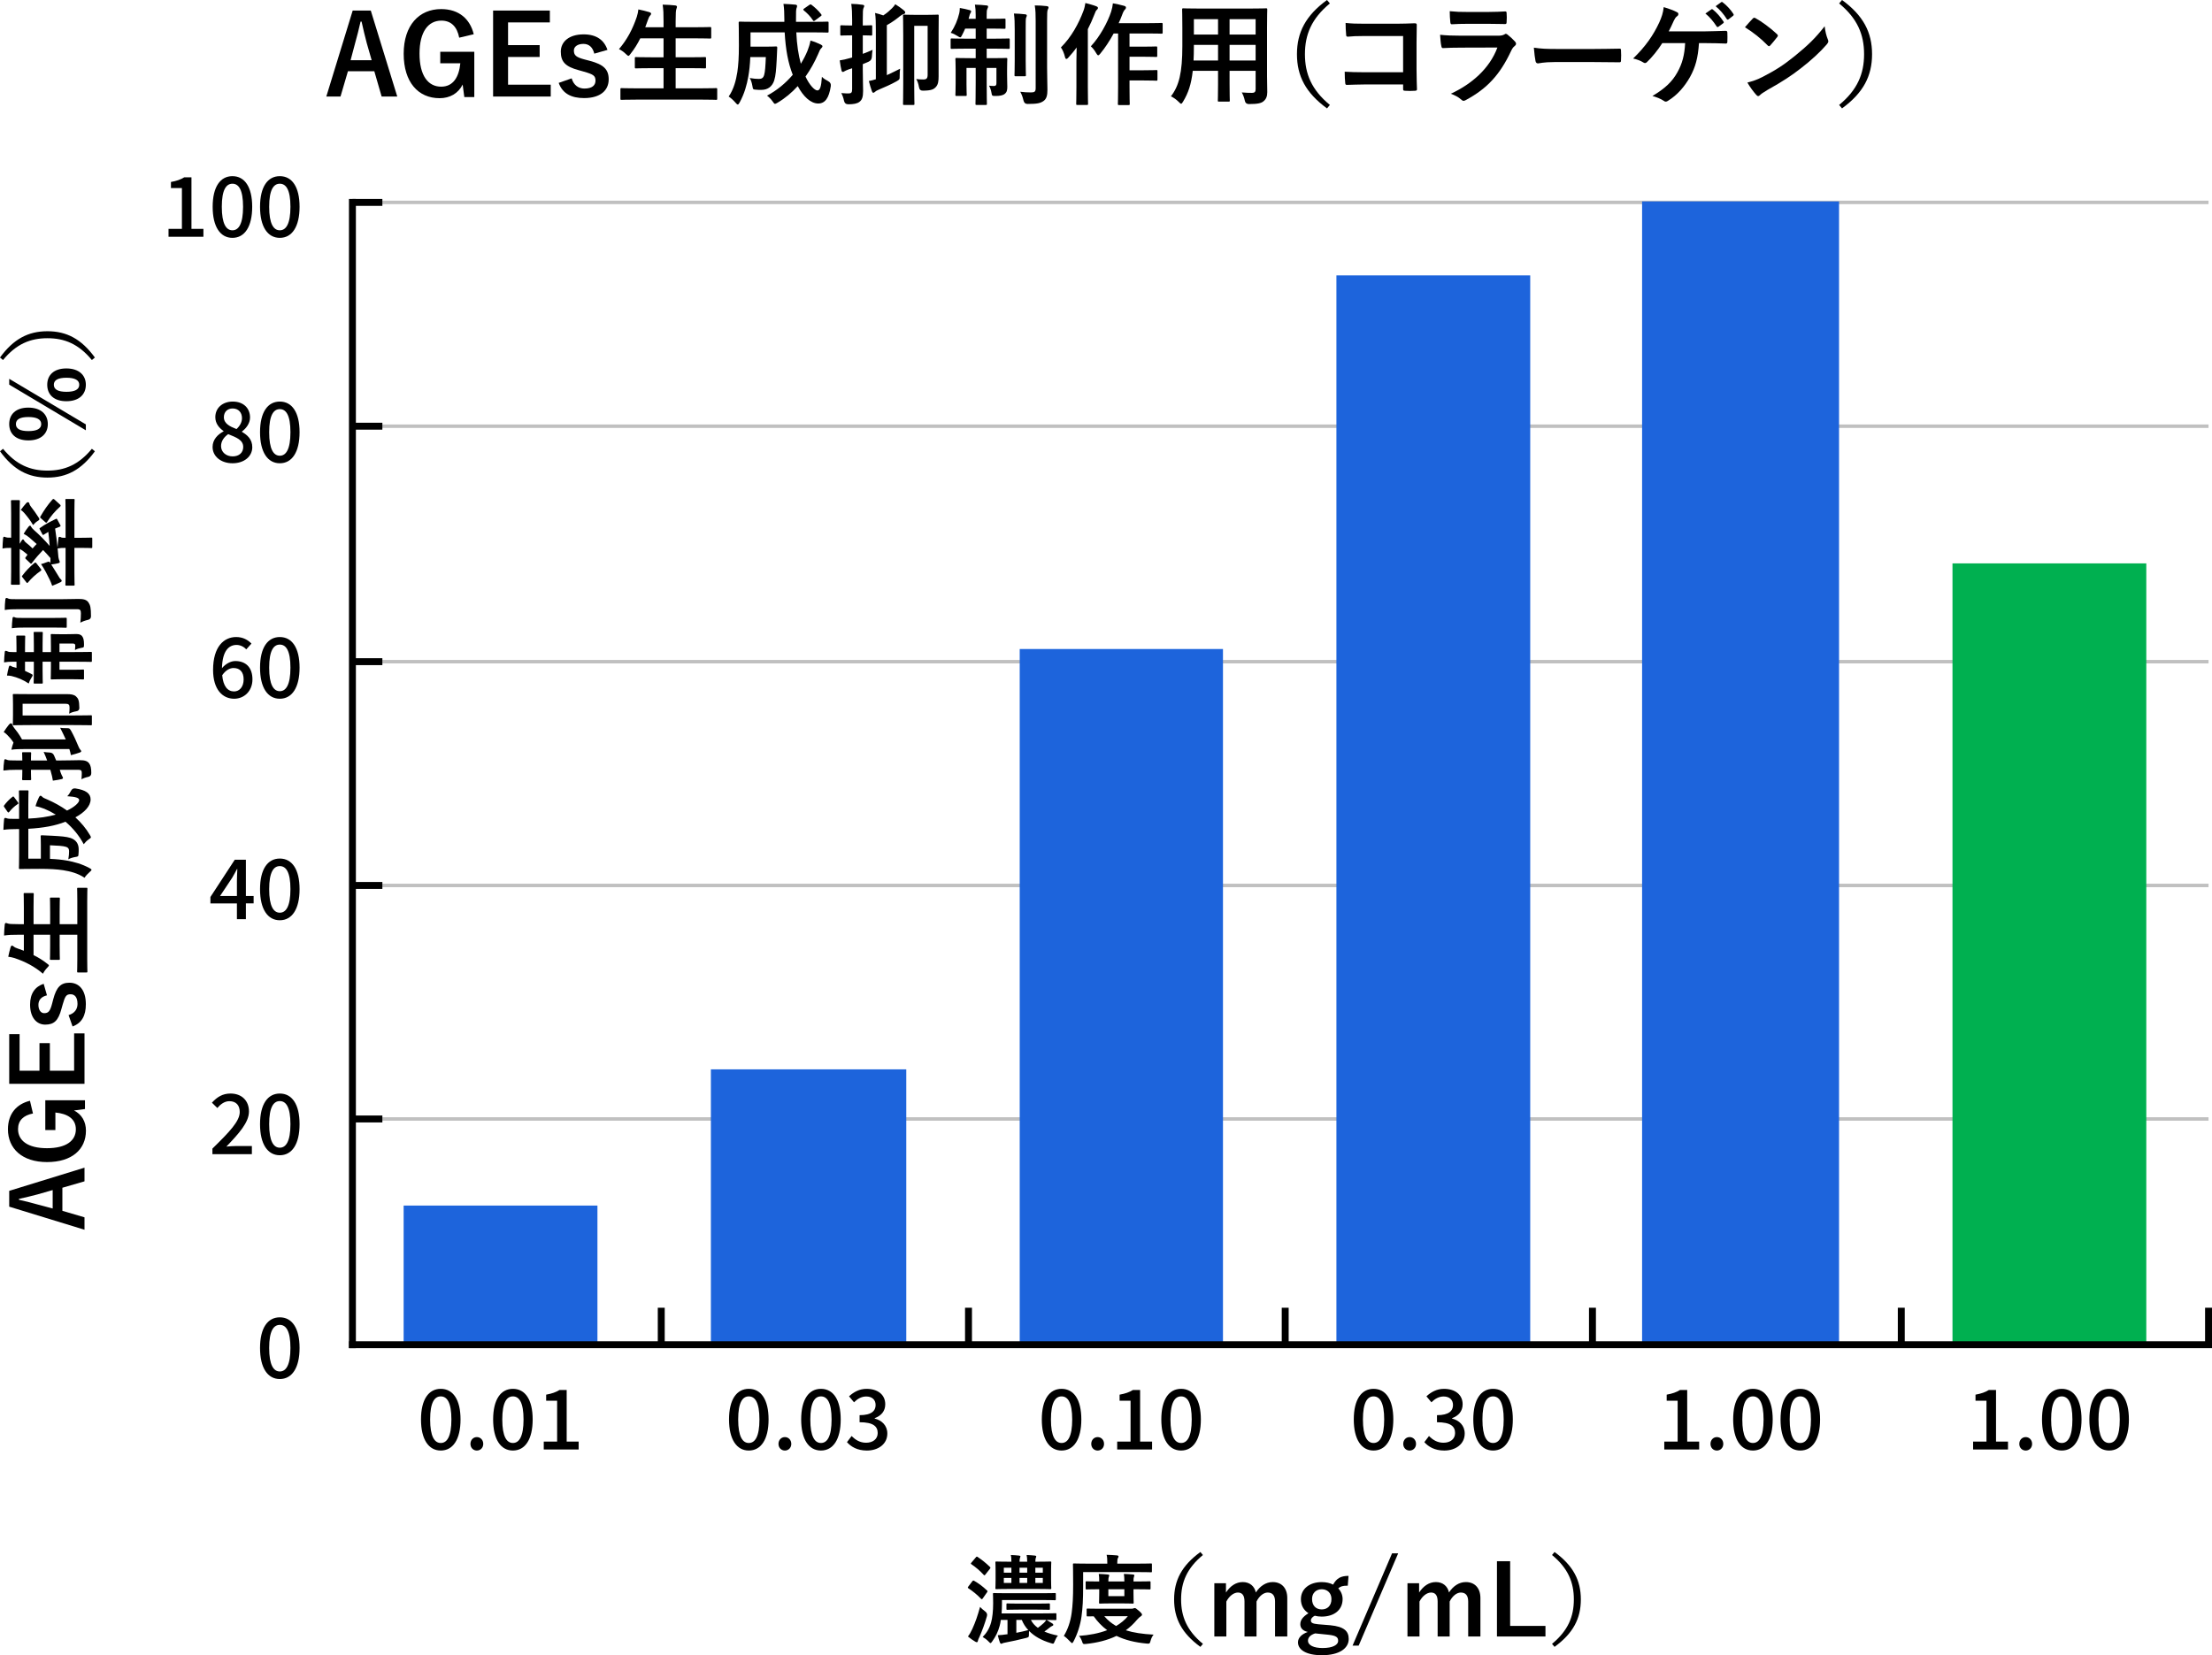
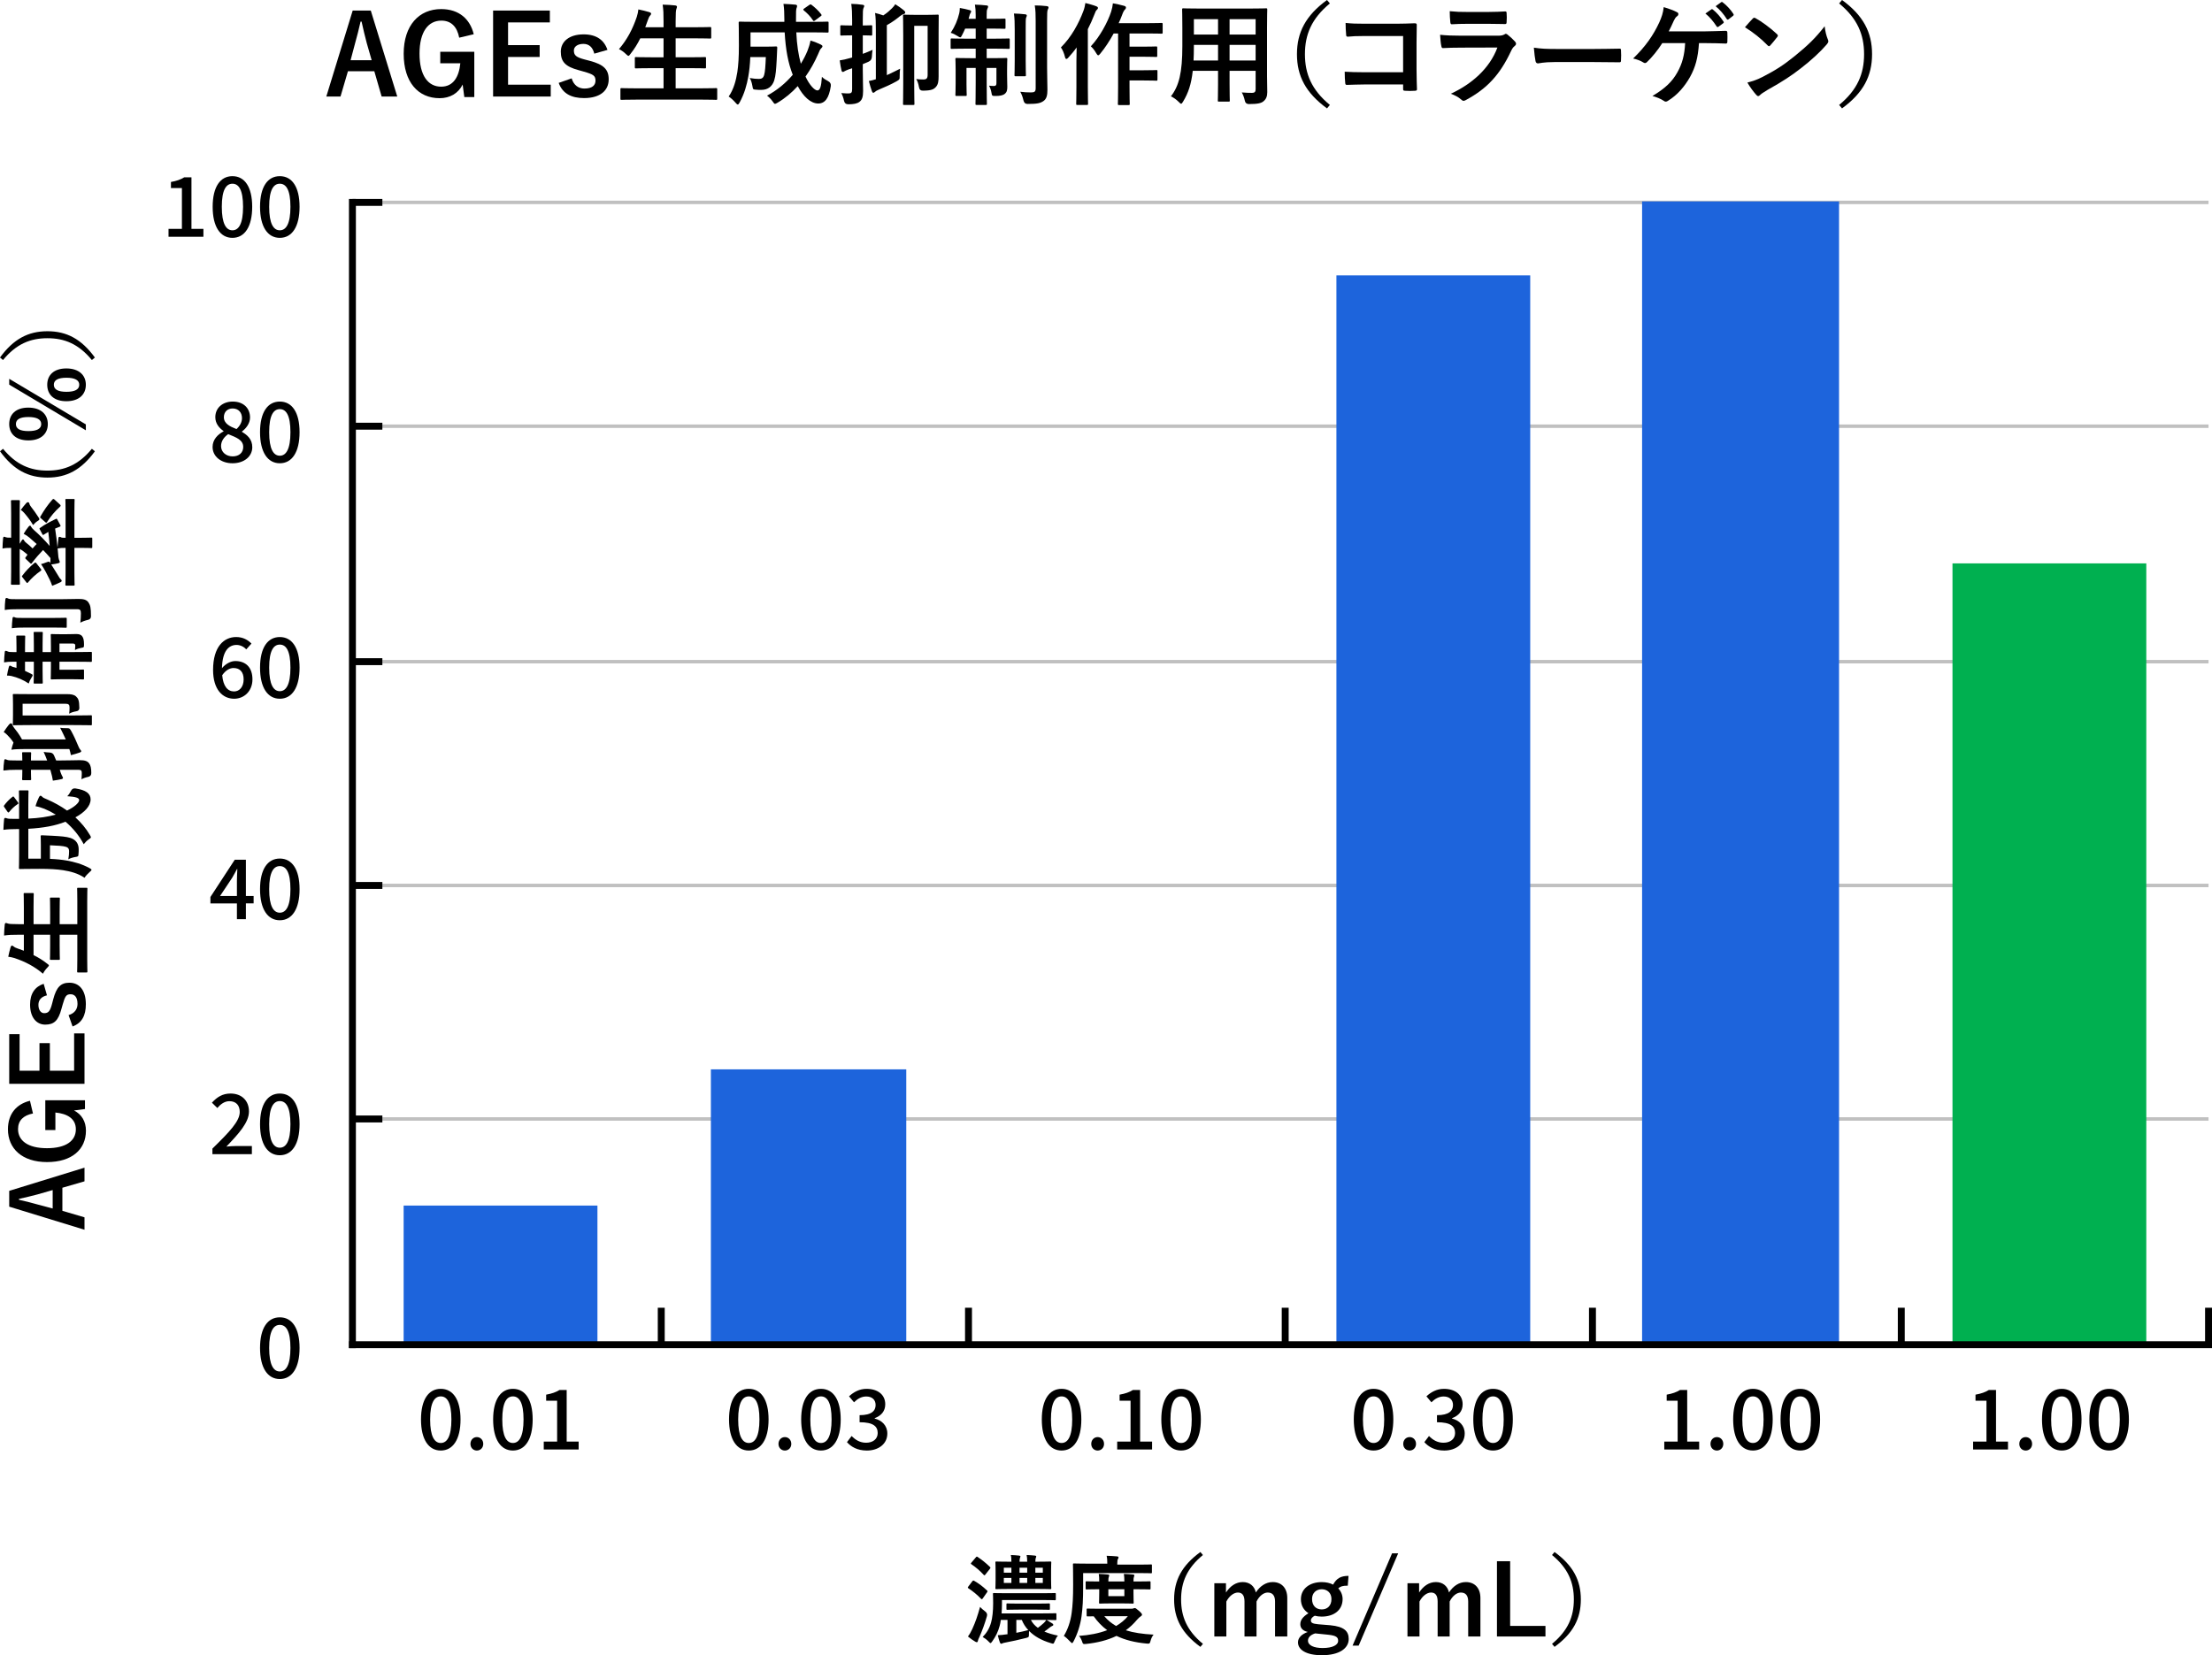
<svg xmlns="http://www.w3.org/2000/svg" id="b" width="319.386" height="239.057" viewBox="0 0 319.386 239.057">
  <g id="c">
    <g>
      <g>
        <path d="M57.361,13.942h-2.257l-1.057-3.65h-3.81l-1.072,3.65h-2.049l3.81-12.421h2.609l3.825,12.421Zm-4.418-7.763c-.271-.977-.464-1.889-.736-3.058h-.144c-.272,1.185-.496,2.081-.769,3.042l-.672,2.529h3.041l-.721-2.513Z" />
        <path d="M66.304,5.442c-.304-1.569-1.152-2.465-2.577-2.465-1.889,0-3.153,1.601-3.153,4.77s1.232,4.77,3.122,4.77c1.744,0,2.576-1.393,2.769-3.377h-2.897v-1.665h4.914v6.546h-1.44l-.24-1.809c-.64,1.281-1.841,1.969-3.329,1.969-3.089,0-5.186-2.305-5.186-6.418s2.225-6.451,5.41-6.451c2.576,0,4.178,1.44,4.705,3.633l-2.097,.497Z" />
        <path d="M79.392,3.233h-6.034v3.281h4.562v1.713h-4.562v4.001h6.162v1.713h-8.323V1.521h8.195v1.713Z" />
        <path d="M85.807,7.747c-.225-.944-.784-1.409-1.568-1.409-.865,0-1.377,.417-1.377,.945,0,.688,.288,.976,1.568,1.312l.736,.192c2.001,.528,2.722,1.249,2.722,2.673,0,1.569-1.169,2.705-3.554,2.705-1.856,0-3.105-.656-3.666-2.193l1.873-.656c.288,.993,.992,1.473,1.841,1.473,1.152,0,1.601-.496,1.601-1.136,0-.72-.304-.913-1.696-1.312l-.736-.208c-1.905-.512-2.577-1.201-2.577-2.673,0-1.409,1.152-2.497,3.297-2.497,1.841,0,2.962,.816,3.441,2.241l-1.904,.544Z" />
        <path d="M91.79,14.39c-1.457,0-1.938,.032-2.033,.032-.16,0-.176-.016-.176-.176v-1.344c0-.16,.016-.176,.176-.176,.096,0,.576,.032,2.033,.032h4.018v-2.913h-1.761c-1.568,0-2.113,.032-2.209,.032-.16,0-.176-.016-.176-.176v-1.297c0-.144,.016-.16,.176-.16,.096,0,.641,.032,2.209,.032h1.761v-2.737h-3.361c-.385,.785-.849,1.537-1.409,2.241-.144,.192-.208,.288-.304,.288-.08,0-.176-.096-.353-.256-.304-.304-.704-.576-1.008-.72,1.185-1.376,1.984-2.913,2.577-4.674,.111-.352,.191-.736,.224-1.056,.528,.096,1.104,.256,1.553,.384,.176,.048,.288,.128,.288,.24,0,.08-.048,.16-.16,.288-.096,.096-.192,.272-.304,.608l-.385,1.056h2.642v-.832c0-1.137-.017-1.633-.128-2.433,.624,.016,1.28,.048,1.809,.112,.16,.016,.256,.096,.256,.176,0,.112-.032,.208-.08,.32-.08,.208-.112,.608-.112,1.776v.88h2.754c1.568,0,2.097-.032,2.192-.032,.176,0,.192,.016,.192,.176v1.312c0,.16-.017,.176-.192,.176-.096,0-.624-.032-2.192-.032h-2.754v2.737h2.001c1.568,0,2.113-.032,2.209-.032,.16,0,.176,.016,.176,.16v1.297c0,.16-.016,.176-.176,.176-.096,0-.641-.032-2.209-.032h-2.001v2.913h3.794c1.44,0,1.937-.032,2.033-.032,.159,0,.176,.016,.176,.176v1.344c0,.16-.017,.176-.176,.176-.097,0-.593-.032-2.033-.032h-9.556Z" />
        <path d="M114.976,4.674c.08,1.793,.305,3.25,.656,4.53,.385-.624,.704-1.249,.961-1.873,.176-.464,.336-.928,.432-1.473,.561,.16,1.137,.4,1.488,.576,.16,.08,.24,.16,.24,.256,0,.112-.111,.208-.224,.336-.112,.112-.208,.304-.4,.784-.496,1.137-1.104,2.241-1.824,3.25,.576,1.232,1.312,2.001,1.712,2.001,.368,0,.561-.48,.656-1.969,.208,.24,.561,.448,.896,.625q.465,.24,.385,.736c-.257,1.712-.833,2.497-1.81,2.497-1.104,0-2.16-1.024-2.961-2.513-.848,.928-1.809,1.745-2.896,2.385-.192,.112-.305,.176-.385,.176-.096,0-.176-.096-.336-.336-.256-.368-.544-.641-.816-.849,1.457-.768,2.705-1.825,3.714-3.009-.673-1.712-1.024-3.617-1.169-6.13h-4.93v2.065h2.305c.977,0,1.265-.032,1.36-.032,.16,0,.192,.032,.192,.208-.032,.608-.048,1.28-.08,1.761-.08,1.36-.128,2.225-.368,2.977-.288,.832-.896,1.329-1.856,1.329-.288,0-.528,0-.816-.032-.368-.032-.385-.032-.465-.528-.08-.464-.208-.864-.384-1.152,.576,.096,.912,.128,1.312,.128,.368,0,.641-.096,.769-.576,.128-.416,.192-1.296,.24-2.577h-2.241c-.048,1.104-.144,2.001-.288,2.801-.208,1.185-.544,2.449-1.248,3.746-.112,.208-.192,.304-.272,.304s-.176-.08-.32-.256c-.304-.352-.688-.704-.992-.896,.736-1.073,1.057-2.337,1.248-3.538,.145-.993,.225-2.113,.225-3.874,0-2.177-.032-3.121-.032-3.217,0-.176,.016-.192,.192-.192,.096,0,.624,.032,2.145,.032h4.258v-.336c-.016-1.073-.016-1.457-.128-2.257,.608,.032,1.152,.048,1.729,.112,.16,.016,.24,.096,.24,.192,0,.128-.048,.224-.08,.304-.064,.192-.096,.528-.08,1.601v.384h2.401c1.504,0,2.032-.032,2.128-.032,.16,0,.177,.016,.177,.192v1.216c0,.16-.017,.176-.177,.176-.096,0-.624-.032-2.128-.032h-2.354Zm1.873-3.954c.16-.112,.208-.112,.336-.016,.464,.353,.96,.801,1.377,1.345,.096,.128,.096,.192-.08,.304l-.769,.576c-.096,.064-.16,.112-.208,.112s-.08-.048-.128-.112c-.385-.592-.849-1.041-1.297-1.409-.063-.064-.096-.096-.096-.144,0-.048,.048-.08,.128-.144l.736-.512Z" />
        <path d="M124.574,9.924c0,1.537,.048,2.401,.048,3.202,0,.88-.144,1.296-.528,1.584-.336,.256-.849,.352-1.601,.352q-.512,0-.624-.496c-.096-.48-.256-.864-.4-1.121,.513,.048,.944,.048,1.072,.048,.385,0,.496-.144,.496-.608v-3.025l-.496,.16c-.288,.112-.512,.208-.608,.272-.08,.064-.159,.096-.239,.096-.064,0-.145-.032-.192-.208-.096-.4-.176-.864-.256-1.457,.464-.064,.928-.176,1.488-.336,.096-.016,.192-.048,.304-.08v-3.202h-.208c-.928,0-1.216,.032-1.312,.032-.176,0-.191-.016-.191-.176v-1.136c0-.16,.016-.176,.191-.176,.097,0,.368,.032,1.297,.032h.224v-.849c0-1.024-.031-1.537-.128-2.273,.593,.016,1.072,.048,1.601,.128,.177,.016,.272,.08,.272,.16,0,.128-.064,.224-.112,.336-.08,.192-.096,.528-.096,1.617v.88c.816,0,1.088-.032,1.185-.032,.161,0,.176,.016,.176,.176v1.136c0,.16-.016,.176-.176,.176-.097,0-.368-.032-1.185-.032v2.673c.448-.16,.912-.352,1.409-.576-.048,.304-.08,.64-.096,1.008q-.032,.512-.481,.704l-.832,.352v.656Zm1.889-5.538c0-1.008-.016-1.873-.112-2.513,.416,.096,.784,.208,1.185,.353,.608-.4,.864-.656,1.249-1.024,.224-.224,.384-.417,.479-.592,.433,.272,.849,.56,1.201,.848,.16,.128,.239,.24,.239,.336,0,.112-.079,.208-.224,.24-.192,.048-.336,.16-.561,.32-.352,.288-.992,.8-1.872,1.28v7.219c.607-.272,1.216-.576,1.921-.929-.049,.304-.064,.657-.064,1.057,0,.48,0,.496-.464,.769-.864,.48-1.729,.848-2.594,1.216-.224,.096-.399,.192-.496,.288-.063,.064-.16,.144-.256,.144s-.16-.096-.208-.24c-.145-.384-.289-.912-.433-1.457,.337-.064,.673-.144,1.009-.256V4.386Zm9.06,6.643c0,.672-.064,1.153-.368,1.505-.336,.368-.641,.544-1.889,.56q-.496,.016-.576-.512c-.08-.48-.225-.896-.4-1.168,.385,.048,.673,.064,1.009,.064,.479,0,.64-.144,.64-.704V3.729h-1.937V12.405c0,1.665,.032,2.497,.032,2.593,0,.144-.016,.16-.176,.16h-1.297c-.16,0-.176-.016-.176-.16,0-.112,.031-1.008,.031-2.913V5.218c0-1.905-.031-2.833-.031-2.929,0-.16,.016-.176,.176-.176,.112,0,.448,.032,1.553,.032h1.729c1.072,0,1.425-.032,1.537-.032,.144,0,.159,.016,.159,.176,0,.08-.016,.912-.016,2.481v6.258Z" />
        <path d="M140.878,2.193c0-.688-.031-1.024-.111-1.521,.607,.016,1.152,.048,1.664,.112,.145,0,.24,.064,.24,.16,0,.128-.064,.224-.112,.352-.08,.176-.096,.368-.096,.88v.544h.769c1.265,0,1.681-.032,1.776-.032,.16,0,.176,.016,.176,.176v1.121c0,.16-.016,.176-.176,.176-.096,0-.512-.032-1.776-.032h-.769v1.457h1.072c1.488,0,1.985-.032,2.081-.032,.16,0,.176,.016,.176,.176v1.136c0,.176-.016,.192-.176,.192-.096,0-.593-.032-2.081-.032h-1.072v1.376h.832c1.393,0,1.857-.032,1.969-.032,.16,0,.177,.016,.177,.176,0,.096-.032,.592-.032,1.617v.561c0,.896,.032,1.376,.032,1.809,0,.448-.049,.768-.368,1.024-.272,.224-.721,.304-1.345,.304-.496,0-.496-.016-.576-.48-.064-.368-.177-.704-.353-1.008,.288,.032,.513,.048,.704,.048,.257,0,.368-.096,.368-.4v-2.209h-1.408v2.113c0,1.969,.032,2.977,.032,3.073,0,.144-.017,.16-.177,.16h-1.296c-.16,0-.176-.016-.176-.16,0-.112,.031-1.088,.031-3.057v-2.129h-1.328v2.369c0,.96,.032,1.408,.032,1.504,0,.16-.017,.176-.177,.176h-1.28c-.16,0-.176-.016-.176-.176,0-.112,.032-.544,.032-1.584v-2.097c0-.96-.032-1.344-.032-1.457,0-.16,.016-.176,.176-.176,.112,0,.593,.032,1.985,.032h.768v-1.376h-1.345c-1.488,0-2,.032-2.097,.032-.16,0-.176-.016-.176-.192v-1.136c0-.16,.016-.176,.176-.176,.097,0,.608,.032,2.097,.032h1.345v-1.457h-1.521c-.144,.336-.288,.64-.432,.912-.112,.24-.177,.352-.288,.352-.08,0-.192-.064-.385-.192-.32-.208-.656-.368-.977-.464,.608-.912,.993-1.841,1.232-2.833,.049-.176,.064-.432,.08-.752,.497,.08,.993,.192,1.393,.304,.192,.048,.24,.096,.24,.192,0,.096-.048,.176-.111,.272-.064,.096-.097,.192-.16,.464l-.097,.336h1.024v-.528Zm5.635,2.129c0-1.057-.017-1.617-.112-2.369,.561,.016,1.072,.048,1.617,.112,.159,.016,.239,.08,.239,.176,0,.128-.08,.24-.111,.353-.049,.224-.049,.544-.049,1.712v4.418c0,1.36,.032,2.017,.032,2.113,0,.16-.016,.176-.191,.176h-1.281c-.16,0-.176-.016-.176-.176,0-.096,.032-.752,.032-2.113V4.322Zm4.674,5.442c0,1.12,.048,2.401,.048,3.201,0,.784-.112,1.312-.576,1.633-.448,.304-.881,.416-2.289,.416q-.48,0-.592-.512c-.112-.48-.257-.88-.465-1.249,.576,.064,.961,.096,1.537,.096,.528,0,.688-.112,.688-.625V3.042c0-1.024-.017-1.537-.129-2.257,.593,0,1.169,.032,1.713,.096,.177,.016,.272,.096,.272,.176,0,.144-.064,.224-.112,.336-.08,.192-.096,.528-.096,1.617v6.755Z" />
        <path d="M155.422,8.868c0-.592,.016-1.312,.032-2.017-.368,.528-.785,1.009-1.201,1.473-.111,.128-.208,.192-.271,.192-.097,0-.16-.08-.208-.272-.129-.56-.368-1.104-.593-1.393,1.521-1.504,2.577-3.473,3.249-5.266,.145-.368,.225-.768,.288-1.152,.576,.16,1.104,.288,1.553,.464,.192,.08,.257,.144,.257,.24,0,.112-.032,.176-.16,.288-.112,.096-.192,.224-.353,.672-.272,.705-.592,1.425-.944,2.113V12.549c0,1.568,.032,2.353,.032,2.433,0,.16-.017,.176-.177,.176h-1.36c-.16,0-.176-.016-.176-.176,0-.096,.032-.864,.032-2.433v-3.682Zm5.378-4.034c-.561,1.024-1.217,2.049-1.921,2.897-.144,.176-.224,.256-.304,.256-.097,0-.177-.096-.305-.32-.24-.432-.528-.768-.768-.976,1.28-1.361,2.417-3.441,2.929-4.994,.128-.4,.224-.849,.256-1.216,.593,.112,1.089,.208,1.585,.352,.192,.048,.304,.128,.304,.24s-.031,.208-.144,.304c-.112,.096-.272,.368-.416,.785-.145,.384-.305,.784-.496,1.184h4.178c1.424,0,1.904-.032,1.984-.032,.176,0,.192,.016,.192,.192v1.168c0,.176-.017,.192-.192,.192-.08,0-.561-.032-1.984-.032h-2.609v1.905h2.049c1.265,0,1.681-.032,1.776-.032,.16,0,.177,.016,.177,.176v1.168c0,.16-.017,.176-.177,.176-.096,0-.512-.032-1.776-.032h-2.049v1.953h2.049c1.28,0,1.713-.032,1.809-.032,.16,0,.176,.016,.176,.16v1.184c0,.176-.016,.192-.176,.192-.096,0-.528-.032-1.809-.032h-2.049v.88c0,1.601,.032,2.417,.032,2.497,0,.16-.017,.176-.177,.176h-1.36c-.16,0-.176-.016-.176-.176,0-.096,.032-.896,.032-2.497V4.834h-.641Z" />
        <path d="M182.946,11.108c0,.736,.032,1.553,.032,2.209,0,.592-.16,.993-.528,1.296-.305,.272-.784,.417-2.113,.417q-.496,0-.592-.464c-.112-.512-.256-.88-.448-1.216,.656,.048,.96,.064,1.488,.064,.368,0,.513-.16,.513-.528v-2.657h-3.762v1.905c0,1.553,.032,2.273,.032,2.369,0,.16-.017,.176-.177,.176h-1.376c-.16,0-.176-.016-.176-.176,0-.112,.031-.816,.031-2.369v-1.905h-3.649c-.224,1.985-.656,3.217-1.393,4.434-.128,.224-.208,.32-.288,.32s-.16-.08-.336-.256c-.384-.384-.752-.625-1.137-.816,1.169-1.504,1.649-3.409,1.649-7.267v-2.625c0-1.665-.032-2.529-.032-2.625,0-.176,.016-.192,.191-.192,.097,0,.656,.032,2.193,.032h7.523c1.552,0,2.097-.032,2.208-.032,.16,0,.177,.016,.177,.192,0,.096-.032,.96-.032,2.625v7.091Zm-7.075-2.369v-2.257h-3.489v.176c0,.769-.016,1.457-.048,2.081h3.537Zm0-3.746V2.769h-3.489v2.225h3.489Zm1.665-2.225v2.225h3.762V2.769h-3.762Zm3.762,5.971v-2.257h-3.762v2.257h3.762Z" />
        <path d="M192.019,.496c-2.657,2.193-3.602,4.514-3.602,7.331s.944,5.138,3.602,7.331l-.416,.496c-3.073-2.241-4.338-4.674-4.338-7.827s1.265-5.586,4.338-7.827l.416,.496Z" />
        <path d="M202.593,5.202h-5.586c-1.088,0-1.841,.032-2.4,.096-.177,0-.24-.08-.24-.272-.048-.432-.08-1.184-.08-1.712,.96,.096,1.521,.112,2.673,.112h4.754c.832,0,1.681-.032,2.529-.064,.256,0,.336,.064,.32,.272,0,.849-.032,1.681-.032,2.529v3.826c0,1.168,.048,2.449,.063,2.897,0,.16-.063,.208-.288,.224-.448,.032-.96,.032-1.408,0-.256-.016-.305-.032-.305-.272v-.641h-5.506c-1.008,0-1.856,.048-2.625,.064-.144,0-.208-.064-.224-.24-.049-.416-.08-.993-.08-1.665,.752,.048,1.681,.08,2.944,.08h5.49V5.202Z" />
        <path d="M210.75,6.883c-.8,0-1.601,.016-2.4,.064-.145,0-.208-.096-.24-.304-.097-.4-.128-.992-.177-1.617,.913,.096,1.89,.128,2.945,.128h5.49c.272,0,.593-.032,.849-.176,.08-.064,.145-.096,.208-.096,.08,0,.16,.048,.24,.112,.384,.304,.816,.704,1.072,.992,.112,.112,.16,.224,.16,.336,0,.096-.048,.208-.176,.304-.256,.208-.368,.384-.545,.752-1.601,3.41-3.44,5.41-6.53,7.075-.128,.064-.224,.112-.32,.112-.111,0-.224-.064-.352-.192-.433-.384-.944-.625-1.489-.833,2.962-1.376,5.57-3.585,6.723-6.675l-5.458,.016Zm1.072-3.441c-.72,0-1.521,.016-2.192,.064-.16,0-.208-.096-.225-.352-.048-.336-.08-1.041-.08-1.537,.977,.096,1.457,.112,2.626,.112h2.881c1.04,0,1.889-.048,2.513-.08,.145,0,.192,.08,.192,.256,.032,.4,.032,.848,0,1.249,0,.272-.048,.336-.288,.32-.528,0-1.28-.032-2.257-.032h-3.17Z" />
        <path d="M224.431,8.964c-1.584,0-2.192,.192-2.353,.192-.192,0-.32-.096-.368-.336-.08-.368-.176-1.121-.24-1.937,1.04,.16,1.841,.192,3.457,.192h5.154c1.217,0,2.449-.032,3.682-.048,.24-.016,.288,.032,.288,.224,.032,.48,.032,1.024,0,1.504,0,.192-.064,.256-.288,.24-1.2-.016-2.385-.032-3.569-.032h-5.763Z" />
        <path d="M245.313,6.227c-.145,2.129-.496,3.441-1.297,4.898-.784,1.393-1.856,2.625-3.169,3.425-.096,.08-.224,.128-.336,.128-.097,0-.177-.032-.272-.112-.48-.32-1.088-.544-1.648-.704,1.856-1.104,2.865-2.081,3.617-3.441,.688-1.232,1.024-2.481,1.104-4.194h-3.297c-.673,1.057-1.489,2.049-2.226,2.753-.08,.08-.176,.128-.271,.128-.08,0-.16-.032-.225-.08-.4-.256-1.008-.48-1.488-.576,1.793-1.745,2.897-3.33,3.777-5.218,.353-.8,.544-1.345,.641-2.209,.624,.192,1.424,.464,1.921,.736,.128,.048,.191,.16,.191,.272s-.063,.24-.176,.304c-.224,.144-.384,.448-.48,.656-.24,.561-.528,1.137-.736,1.537h5.139c.992,0,2.064-.064,3.073-.08,.191,0,.256,.08,.256,.288,.016,.432,.016,.865,0,1.297,0,.16-.064,.256-.225,.256-.656-.032-1.952-.064-2.929-.064h-.944Zm1.776-4.866c.08-.064,.145-.048,.24,.032,.496,.384,1.072,1.024,1.521,1.713,.064,.096,.064,.176-.048,.256l-.672,.496c-.112,.08-.192,.064-.272-.048-.48-.736-.992-1.345-1.616-1.857l.848-.592Zm1.425-1.041c.096-.064,.145-.048,.24,.032,.592,.448,1.168,1.088,1.521,1.649,.064,.096,.08,.192-.048,.288l-.641,.496c-.128,.096-.208,.048-.271-.048-.433-.688-.944-1.297-1.601-1.841l.8-.576Z" />
        <path d="M253.07,2.689c.063-.08,.144-.128,.224-.128,.064,0,.128,.032,.208,.08,.816,.432,2.146,1.409,3.058,2.273,.096,.096,.144,.16,.144,.224s-.031,.128-.096,.208c-.24,.32-.769,.96-.992,1.201-.08,.08-.128,.128-.192,.128-.063,0-.128-.048-.208-.128-.96-.993-2.113-1.905-3.266-2.609,.353-.432,.816-.928,1.121-1.249Zm1.393,8.436c1.952-1.008,2.993-1.681,4.609-2.977,1.953-1.585,3.025-2.609,4.386-4.354,.097,.8,.24,1.345,.448,1.873,.048,.112,.08,.208,.08,.304,0,.145-.08,.272-.256,.48-.849,.992-2.225,2.273-3.682,3.394-1.328,1.04-2.673,1.937-4.834,3.137-.721,.432-.929,.592-1.072,.736-.096,.096-.192,.16-.288,.16-.08,0-.176-.064-.272-.176-.4-.448-.896-1.104-1.28-1.777,.816-.224,1.312-.368,2.161-.8Z" />
        <path d="M265.966,0c3.073,2.241,4.337,4.674,4.337,7.827s-1.264,5.586-4.337,7.827l-.417-.496c2.657-2.193,3.602-4.514,3.602-7.331s-.944-5.138-3.602-7.331l.417-.496Z" />
      </g>
      <g>
        <path d="M284.892,208.203h1.931v-5.9h-1.583v-.876c.828-.144,1.416-.359,1.919-.671h1.044v7.447h1.727v1.14h-5.037v-1.14Z" />
        <path d="M291.563,208.539c0-.575,.408-.983,.924-.983s.924,.408,.924,.983c0,.563-.408,.96-.924,.96s-.924-.396-.924-.96Z" />
        <path d="M294.84,205.012c0-2.89,1.104-4.425,2.854-4.425,1.763,0,2.854,1.547,2.854,4.425s-1.092,4.486-2.854,4.486c-1.751,0-2.854-1.596-2.854-4.486Zm4.39,0c0-2.47-.636-3.334-1.535-3.334s-1.535,.864-1.535,3.334,.636,3.395,1.535,3.395,1.535-.924,1.535-3.395Z" />
        <path d="M301.68,205.012c0-2.89,1.104-4.425,2.854-4.425,1.763,0,2.854,1.547,2.854,4.425s-1.092,4.486-2.854,4.486c-1.751,0-2.854-1.596-2.854-4.486Zm4.39,0c0-2.47-.636-3.334-1.535-3.334s-1.535,.864-1.535,3.334,.636,3.395,1.535,3.395,1.535-.924,1.535-3.395Z" />
      </g>
      <g>
        <path d="M12.2,168.642v1.976l-3.193,.925v3.334l3.193,.938v1.793l-10.87-3.333v-2.283l10.87-3.349Zm-6.793,3.867c-.854,.238-1.653,.406-2.675,.645v.125c1.036,.238,1.821,.435,2.661,.673l2.213,.589v-2.662l-2.199,.631Z" />
        <path d="M4.762,160.818c-1.373,.266-2.157,1.008-2.157,2.255,0,1.653,1.401,2.759,4.174,2.759s4.174-1.078,4.174-2.73c0-1.527-1.219-2.256-2.956-2.424v2.535h-1.457v-4.3h5.729v1.261l-1.583,.21c1.121,.56,1.723,1.61,1.723,2.913,0,2.704-2.017,4.539-5.617,4.539s-5.645-1.947-5.645-4.734c0-2.256,1.261-3.656,3.18-4.119l.434,1.836Z" />
        <path d="M2.829,149.366v5.28h2.872v-3.992h1.499v3.992h3.502v-5.393h1.499v7.283H1.331v-7.171h1.499Z" />
        <path d="M6.779,143.753c-.826,.196-1.232,.687-1.232,1.373,0,.756,.364,1.204,.826,1.204,.603,0,.854-.252,1.149-1.372l.168-.645c.462-1.751,1.093-2.382,2.339-2.382,1.373,0,2.367,1.022,2.367,3.11,0,1.624-.574,2.717-1.919,3.207l-.574-1.639c.868-.252,1.289-.868,1.289-1.61,0-1.009-.434-1.401-.995-1.401-.63,0-.798,.267-1.148,1.485l-.182,.644c-.448,1.667-1.051,2.256-2.339,2.256-1.233,0-2.185-1.009-2.185-2.886,0-1.611,.714-2.592,1.961-3.012l.476,1.667Z" />
        <path d="M12.593,138.519c0,1.274,.028,1.694,.028,1.778,0,.141-.014,.154-.154,.154h-1.176c-.14,0-.154-.014-.154-.154,0-.084,.028-.504,.028-1.778v-3.517h-2.55v1.541c0,1.373,.028,1.849,.028,1.934,0,.14-.014,.153-.154,.153h-1.135c-.126,0-.14-.014-.14-.153,0-.085,.028-.561,.028-1.934v-1.541h-2.396v2.942c.687,.336,1.345,.742,1.961,1.232,.168,.126,.252,.182,.252,.266,0,.07-.084,.154-.224,.309-.266,.266-.504,.616-.63,.883-1.205-1.037-2.549-1.737-4.09-2.256-.308-.098-.644-.168-.924-.196,.084-.462,.224-.966,.336-1.358,.042-.154,.112-.252,.21-.252,.07,0,.14,.042,.252,.14,.084,.084,.238,.168,.532,.267l.925,.336v-2.312h-.729c-.995,0-1.429,.015-2.129,.112,.014-.546,.042-1.12,.098-1.583,.014-.14,.084-.224,.154-.224,.098,0,.182,.027,.28,.069,.182,.07,.532,.099,1.555,.099h.771v-2.409c0-1.373-.028-1.835-.028-1.919,0-.154,.014-.168,.154-.168h1.148c.14,0,.154,.014,.154,.168,0,.084-.028,.546-.028,1.919v2.409h2.396v-1.751c0-1.373-.028-1.849-.028-1.934,0-.14,.014-.153,.14-.153h1.135c.14,0,.154,.014,.154,.153,0,.085-.028,.561-.028,1.934v1.751h2.55v-3.32c0-1.261-.028-1.694-.028-1.778,0-.141,.014-.154,.154-.154h1.176c.14,0,.154,.014,.154,.154,0,.084-.028,.518-.028,1.778v8.363Z" />
        <path d="M4.09,118.229c1.569-.069,2.844-.266,3.964-.574-.546-.336-1.093-.616-1.639-.84-.406-.154-.812-.295-1.289-.379,.14-.49,.35-.994,.504-1.303,.07-.14,.14-.21,.224-.21,.098,0,.182,.099,.294,.196,.098,.098,.266,.182,.687,.351,.995,.434,1.961,.966,2.844,1.597,1.079-.505,1.751-1.148,1.751-1.499,0-.322-.42-.49-1.723-.574,.21-.183,.392-.49,.546-.784q.21-.406,.644-.337c1.499,.225,2.186,.729,2.186,1.583,0,.967-.896,1.892-2.199,2.592,.812,.742,1.527,1.583,2.087,2.535,.098,.168,.154,.267,.154,.336,0,.084-.084,.154-.294,.294-.322,.225-.56,.477-.742,.715-.672-1.274-1.597-2.367-2.633-3.25-1.499,.589-3.166,.896-5.365,1.022v4.314h1.807v-2.017c0-.854-.028-1.106-.028-1.191,0-.14,.028-.168,.182-.168,.532,.028,1.121,.042,1.541,.07,1.191,.07,1.947,.112,2.605,.322,.729,.252,1.163,.784,1.163,1.625,0,.252,0,.462-.028,.714-.028,.322-.028,.337-.462,.406-.406,.07-.756,.183-1.008,.337,.084-.505,.112-.799,.112-1.149,0-.321-.084-.56-.504-.672-.364-.112-1.134-.168-2.255-.21v1.961c.966,.042,1.751,.126,2.451,.252,1.037,.183,2.143,.477,3.278,1.093,.182,.098,.266,.168,.266,.238,0,.069-.07,.154-.224,.28-.308,.266-.616,.602-.785,.868-.938-.645-2.045-.925-3.096-1.093-.868-.126-1.849-.196-3.39-.196-1.905,0-2.731,.028-2.815,.028-.154,0-.168-.014-.168-.168,0-.084,.028-.547,.028-1.877v-3.727h-.294c-.939,.015-1.275,.015-1.975,.112,.028-.532,.042-1.009,.098-1.513,.014-.14,.084-.21,.168-.21,.112,0,.196,.042,.266,.07,.168,.056,.462,.084,1.4,.069h.336v-2.101c0-1.317-.028-1.779-.028-1.863,0-.14,.014-.154,.168-.154h1.064c.14,0,.154,.015,.154,.154,0,.084-.028,.546-.028,1.863v2.059Zm-3.46-1.639c-.098-.14-.098-.182-.014-.294,.308-.406,.7-.841,1.177-1.205,.112-.084,.168-.084,.266,.07l.504,.672c.056,.085,.098,.141,.098,.183s-.042,.07-.098,.112c-.518,.336-.91,.742-1.232,1.135-.056,.056-.084,.084-.126,.084s-.07-.042-.126-.112l-.448-.645Z" />
        <path d="M8.685,109.833c1.345,0,2.101-.042,2.801-.042,.771,0,1.135,.126,1.387,.462,.224,.294,.308,.742,.308,1.4q0,.448-.434,.547c-.42,.084-.756,.224-.98,.35,.042-.448,.042-.826,.042-.938,0-.336-.126-.434-.532-.434h-2.647l.14,.434c.098,.253,.182,.448,.238,.532,.056,.07,.084,.141,.084,.211,0,.056-.028,.126-.182,.168-.35,.084-.756,.154-1.275,.224-.056-.406-.154-.812-.294-1.303-.014-.084-.042-.168-.07-.266h-2.801v.182c0,.812,.028,1.064,.028,1.148,0,.154-.014,.169-.154,.169h-.995c-.14,0-.154-.015-.154-.169,0-.084,.028-.322,.028-1.134v-.196h-.743c-.896,0-1.345,.027-1.989,.111,.014-.518,.042-.938,.112-1.4,.014-.154,.07-.238,.14-.238,.112,0,.196,.057,.294,.099,.168,.069,.462,.084,1.415,.084h.771c0-.715-.028-.953-.028-1.037,0-.14,.014-.153,.154-.153h.995c.14,0,.154,.014,.154,.153,0,.084-.028,.322-.028,1.037h2.339c-.14-.393-.308-.799-.504-1.233,.266,.043,.56,.07,.882,.085q.448,.027,.616,.42l.309,.729h.574Zm-4.847-1.653c-.882,0-1.639,.015-2.199,.099,.084-.364,.182-.687,.308-1.037-.35-.532-.574-.756-.896-1.093-.196-.195-.364-.336-.518-.42,.238-.378,.49-.742,.742-1.051,.112-.14,.21-.21,.294-.21,.098,0,.182,.07,.21,.196,.042,.168,.14,.294,.28,.49,.252,.309,.7,.868,1.121,1.639h6.317c-.238-.532-.504-1.064-.812-1.681,.266,.042,.574,.056,.924,.056,.42,0,.434,0,.672,.406,.42,.757,.743,1.513,1.064,2.27,.084,.196,.168,.351,.252,.435,.056,.056,.126,.14,.126,.224s-.084,.141-.21,.183c-.336,.126-.798,.252-1.275,.378-.056-.294-.126-.589-.224-.883H3.838Zm5.813-7.928c.588,0,1.009,.056,1.317,.322,.322,.294,.476,.56,.49,1.652q.014,.435-.448,.504c-.42,.07-.785,.196-1.022,.351,.042-.336,.056-.588,.056-.883,0-.42-.126-.56-.616-.56H3.264v1.694h7.592c1.457,0,2.186-.027,2.27-.027,.126,0,.14,.014,.14,.153v1.135c0,.141-.014,.154-.14,.154-.098,0-.883-.028-2.549-.028H4.566c-1.667,0-2.479,.028-2.563,.028-.14,0-.154-.014-.154-.154,0-.098,.028-.392,.028-1.358v-1.513c0-.938-.028-1.247-.028-1.345,0-.126,.014-.141,.154-.141,.07,0,.798,.015,2.171,.015h5.477Z" />
        <path d="M1.919,95.566c-.603,0-.896,.028-1.331,.099,.014-.532,.042-1.009,.098-1.457,0-.126,.056-.21,.14-.21,.112,0,.196,.056,.308,.098,.154,.07,.322,.084,.771,.084h.476v-.672c0-1.106-.028-1.471-.028-1.555,0-.141,.014-.154,.154-.154h.98c.14,0,.154,.014,.154,.154,0,.084-.028,.448-.028,1.555v.672h1.275v-.938c0-1.303-.028-1.736-.028-1.821,0-.14,.014-.153,.154-.153h.994c.154,0,.168,.014,.168,.153,0,.085-.028,.519-.028,1.821v.938h1.205v-.729c0-1.219-.028-1.625-.028-1.723,0-.14,.014-.154,.154-.154,.084,0,.518,.028,1.415,.028h.49c.785,0,1.205-.028,1.583-.028,.392,0,.672,.042,.896,.322,.196,.238,.266,.631,.266,1.177,0,.435-.014,.435-.42,.504-.322,.057-.616,.154-.882,.309,.028-.252,.042-.448,.042-.616,0-.225-.084-.322-.35-.322h-1.933v1.232h1.849c1.723,0,2.605-.027,2.689-.027,.126,0,.14,.014,.14,.153v1.135c0,.141-.014,.154-.14,.154-.098,0-.953-.028-2.676-.028h-1.863v1.163h2.073c.84,0,1.232-.028,1.316-.028,.14,0,.154,.014,.154,.154v1.12c0,.141-.014,.154-.154,.154-.098,0-.476-.028-1.387-.028h-1.835c-.84,0-1.176,.028-1.274,.028-.14,0-.154-.014-.154-.154,0-.098,.028-.518,.028-1.736v-.673h-1.205v1.177c0,1.303,.028,1.751,.028,1.835,0,.141-.014,.154-.168,.154h-.994c-.14,0-.154-.014-.154-.154,0-.084,.028-.532,.028-1.835v-1.177h-1.275v1.331c.294,.126,.56,.252,.798,.378,.21,.099,.308,.154,.308,.252,0,.07-.056,.168-.168,.337-.182,.279-.322,.574-.406,.854-.798-.533-1.611-.869-2.479-1.079-.154-.042-.378-.056-.658-.07,.07-.434,.168-.868,.266-1.219,.042-.168,.084-.21,.168-.21s.154,.042,.238,.099c.084,.056,.168,.084,.406,.14l.294,.084v-.896h-.462Zm6.625-9.021c.98,0,2.101-.042,2.801-.042,.687,0,1.149,.098,1.429,.504,.266,.393,.364,.771,.364,2.003q0,.421-.448,.519c-.42,.098-.77,.225-1.092,.406,.056-.504,.084-.841,.084-1.345,0-.462-.098-.603-.546-.603H2.661c-.896,0-1.345,.015-1.975,.112,0-.519,.028-1.022,.084-1.499,.014-.154,.084-.238,.154-.238,.126,0,.196,.057,.294,.099,.168,.069,.462,.084,1.415,.084h5.911Zm-4.763,4.09c-.924,0-1.415,.015-2.073,.099,.014-.49,.042-.938,.098-1.415,.014-.141,.07-.21,.154-.21,.112,0,.21,.069,.308,.098,.196,.042,.476,.042,1.499,.042h3.866c1.191,0,1.765-.028,1.849-.028,.14,0,.154,.015,.154,.169v1.12c0,.141-.014,.154-.154,.154-.084,0-.658-.028-1.849-.028H3.782Z" />
        <path d="M2.843,82.504c0,1.275,.028,1.695,.028,1.793,0,.141-.014,.154-.154,.154h-.966c-.154,0-.168-.014-.168-.154,0-.098,.028-.518,.028-1.793v-3.376c-.561,0-.911,.015-1.247,.099,.014-.519,.028-.995,.084-1.499,.014-.126,.07-.21,.154-.21,.07,0,.154,.042,.252,.084,.126,.042,.294,.056,.756,.056v-3.474c0-1.274-.028-1.695-.028-1.779,0-.153,.014-.168,.168-.168h.966c.14,0,.154,.015,.154,.168,0,.084-.028,.505-.028,1.779v4.356c.098-.168,.182-.322,.28-.462,.084-.126,.126-.169,.21-.169,.056,0,.112,.07,.154,.154,.042,.099,.112,.183,.252,.295,.322,.252,.645,.532,.967,.854,.196-.237,.406-.448,.588-.644-.364-.337-.728-.645-1.05-.925-.294-.238-.519-.393-.827-.546,.182-.322,.519-.812,.701-1.023,.112-.126,.154-.153,.224-.153,.07,0,.126,.084,.168,.182,.07,.126,.154,.225,.434,.49,.756,.658,1.541,1.457,2.228,2.256-.042-.631-.112-1.303-.196-2.031-.224,.126-.448,.266-.658,.406-.112,.069-.14,.069-.224-.112l-.351-.658c-.07-.141-.042-.154,.07-.225,.658-.49,1.457-.896,2.241-1.274,.126-.056,.154-.056,.238,.112l.406,.756c.084,.154,.056,.21-.112,.267l-.63,.252c.154,1.009,.266,1.891,.35,2.745,.028-.462,.084-.896,.126-1.345,.014-.126,.07-.21,.168-.21s.126,.028,.238,.084c.126,.057,.308,.057,.63,.057v-3.712c0-1.247-.028-1.667-.028-1.751,0-.141,.014-.141,.154-.141h1.023c.14,0,.154,0,.154,.141,0,.084-.028,.504-.028,1.751v3.712h.938c.953,0,1.401-.028,1.485-.028,.14,0,.154,.014,.154,.154v1.204c0,.141-.014,.154-.154,.154-.084,0-.532-.028-1.485-.028h-.938v3.559c0,1.246,.028,1.667,.028,1.751,0,.126-.014,.14-.154,.14h-1.023c-.14,0-.154-.014-.154-.14,0-.084,.028-.505,.028-1.751v-3.559c-.532,0-.798,.015-1.148,.084,.042,.421,.084,.827,.112,1.247,.028,.238,.098,.406,.14,.504,.028,.07,.056,.127,.056,.211s-.07,.126-.196,.168c-.336,.084-.658,.14-1.036,.182,.364,.547,.672,1.093,1.064,1.709,.098,.183,.21,.351,.308,.42,.07,.057,.14,.141,.14,.211,0,.069-.028,.14-.126,.195-.364,.183-.854,.393-1.247,.547-.112-.351-.252-.658-.378-.925-.322-.672-.743-1.499-1.233-2.213,.224-.042,.49-.141,.771-.252,.168-.057,.266-.099,.336-.099,.098,0,.14,.057,.238,.196,0-.238,.028-.462,.014-.715-.336-.405-.7-.784-1.064-1.162-.532,.546-1.107,1.205-1.611,1.877-.042,.07-.084,.098-.112,.098-.042,0-.07-.014-.126-.069l-.603-.574c-.14-.126-.154-.169-.07-.28l.28-.379c-.252-.21-.504-.42-.771-.616-.098-.069-.224-.14-.364-.21v3.222Zm.967-9.861c.098-.098,.168-.112,.252-.112,.07,0,.154,.085,.182,.211,.042,.182,.126,.308,.266,.49,.322,.406,.672,.896,.995,1.4,.112,.168,.182,.267,.182,.351,0,.098-.084,.168-.294,.294-.252,.154-.448,.378-.616,.561-.364-.631-.742-1.121-1.19-1.653-.14-.154-.322-.378-.588-.532,.294-.393,.49-.658,.812-1.009Zm-.561,10.744c-.112-.141-.112-.168-.014-.267,.49-.658,1.079-1.274,1.751-1.82,.112-.084,.168-.084,.294,.084l.602,.771c.112,.14,.112,.21,.014,.28-.756,.532-1.331,1.064-1.863,1.694-.098,.112-.126,.099-.238-.042l-.546-.7Zm2.647-8.545c-.126-.098-.126-.126-.056-.252,.546-.938,1.009-1.625,1.737-2.451,.056-.042,.084-.07,.126-.07s.084,.015,.154,.07l.785,.714c.084,.07,.112,.127,.112,.183,0,.042-.028,.084-.098,.154-.756,.687-1.316,1.345-1.863,2.213-.042,.056-.07,.098-.112,.098-.042,0-.084-.042-.154-.098l-.63-.561Z" />
        <path d="M.434,64.817c1.919,2.325,3.95,3.151,6.416,3.151s4.496-.826,6.416-3.151l.434,.364c-1.961,2.689-4.09,3.796-6.85,3.796s-4.889-1.106-6.85-3.796l.434-.364Z" />
        <path d="M12.396,61.294v.854L1.331,55.551v-.84l11.066,6.583Zm-8.307-2.423c1.807,0,2.815,.966,2.815,2.381,0,1.4-1.008,2.354-2.801,2.354-1.807,0-2.773-.953-2.773-2.354,0-1.415,.953-2.381,2.759-2.381Zm.014,3.39c1.219,0,1.849-.336,1.849-1.009s-.63-1.022-1.849-1.022c-1.205,0-1.807,.336-1.807,1.022,0,.673,.603,1.009,1.807,1.009Zm5.477-9.049c1.807,0,2.815,.966,2.815,2.354,0,1.429-1.009,2.381-2.815,2.381-1.793,0-2.76-.952-2.76-2.381,0-1.388,.953-2.354,2.76-2.354Zm.014,3.376c1.219,0,1.849-.337,1.849-1.022,0-.659-.63-1.009-1.849-1.009-1.205,0-1.821,.336-1.821,1.009,0,.686,.616,1.022,1.821,1.022Z" />
        <path d="M0,51.635c1.961-2.689,4.09-3.796,6.85-3.796s4.889,1.106,6.85,3.796l-.434,.364c-1.919-2.325-3.95-3.151-6.416-3.151s-4.497,.826-6.416,3.151l-.434-.364Z" />
      </g>
      <rect x="50.886" y="161.361" width="268" height=".5" fill="silver" />
      <rect x="50.886" y="127.634" width="268" height=".5" fill="silver" />
      <rect x="50.886" y="95.313" width="268" height=".5" fill="silver" />
      <rect x="50.886" y="61.305" width="268" height=".5" fill="silver" />
      <rect x="50.886" y="28.983" width="268" height=".5" fill="silver" />
      <rect x="58.28" y="174.118" width="27.983" height="19.955" fill="#1d64dc" />
      <rect x="102.643" y="154.444" width="28.211" height="39.629" fill="#1d64dc" />
-       <rect x="147.234" y="93.736" width="29.348" height="100.338" fill="#1d64dc" />
      <rect x="192.962" y="39.773" width="27.983" height="154.301" fill="#1d64dc" />
      <rect x="237.098" y="29.092" width="28.438" height="164.981" fill="#1d64dc" />
      <rect x="281.916" y="81.369" width="27.983" height="112.704" fill="#00b050" />
      <rect x="50.386" y="28.733" width="1" height="165.98" />
      <rect x="50.886" y="193.963" width="4.323" height=".5" />
      <rect x="50.886" y="161.111" width="4.323" height="1" />
      <rect x="50.886" y="127.384" width="4.323" height="1" />
      <rect x="50.886" y="95.063" width="4.323" height="1" />
      <rect x="50.886" y="61.055" width="4.323" height="1" />
      <rect x="50.886" y="28.733" width="4.323" height="1" />
      <rect x="50.722" y="188.874" width=".328" height="5.34" />
      <rect x="94.977" y="188.874" width="1" height="5.34" />
      <rect x="139.34" y="188.874" width="1" height="5.34" />
      <rect x="185.068" y="188.874" width="1" height="5.34" />
      <rect x="229.432" y="188.874" width="1" height="5.34" />
      <rect x="274.022" y="188.874" width="1" height="5.34" />
      <path d="M37.546,194.684c0-2.89,1.104-4.425,2.854-4.425,1.763,0,2.854,1.547,2.854,4.425s-1.091,4.486-2.854,4.486c-1.751,0-2.854-1.596-2.854-4.486Zm4.39,0c0-2.47-.636-3.334-1.535-3.334s-1.535,.864-1.535,3.334,.636,3.395,1.535,3.395,1.535-.924,1.535-3.395Z" />
      <g>
        <path d="M30.67,165.889c2.458-2.41,3.946-3.945,3.946-5.289,0-.936-.504-1.559-1.499-1.559-.696,0-1.271,.443-1.739,.983l-.78-.768c.756-.816,1.535-1.319,2.687-1.319,1.619,0,2.663,1.031,2.663,2.59,0,1.571-1.427,3.154-3.262,5.073,.444-.048,1.007-.084,1.439-.084h2.243v1.176h-5.697v-.804Z" />
        <path d="M37.546,162.363c0-2.89,1.104-4.425,2.854-4.425,1.763,0,2.854,1.547,2.854,4.425s-1.091,4.486-2.854,4.486c-1.751,0-2.854-1.596-2.854-4.486Zm4.39,0c0-2.47-.636-3.334-1.535-3.334s-1.535,.864-1.535,3.334,.636,3.395,1.535,3.395,1.535-.924,1.535-3.395Z" />
      </g>
      <g>
        <path d="M34.208,130.476h-3.826v-.924l3.514-5.385h1.607v5.241h1.116v1.067h-1.116v2.278h-1.295v-2.278Zm0-1.067v-2.171c0-.48,.036-1.248,.06-1.728h-.048c-.216,.432-.456,.84-.708,1.283l-1.739,2.615h2.435Z" />
        <path d="M37.546,128.424c0-2.89,1.104-4.425,2.854-4.425,1.763,0,2.854,1.547,2.854,4.425s-1.091,4.486-2.854,4.486c-1.751,0-2.854-1.596-2.854-4.486Zm4.39,0c0-2.47-.636-3.334-1.535-3.334s-1.535,.864-1.535,3.334,.636,3.395,1.535,3.395,1.535-.924,1.535-3.395Z" />
      </g>
      <g>
        <path d="M30.766,96.755c0-3.382,1.583-4.75,3.334-4.75,.983,0,1.703,.42,2.207,.948l-.755,.839c-.324-.384-.864-.647-1.392-.647-1.115,0-2.051,.839-2.111,3.358,.516-.636,1.284-1.031,1.919-1.031,1.476,0,2.483,.875,2.483,2.65,0,1.691-1.199,2.795-2.639,2.795-1.679,0-3.046-1.332-3.046-4.162Zm1.319,.768c.144,1.595,.78,2.339,1.715,2.339,.768,0,1.379-.647,1.379-1.739,0-1.056-.527-1.643-1.463-1.643-.492,0-1.104,.275-1.631,1.043Z" />
        <path d="M37.546,96.431c0-2.89,1.104-4.425,2.854-4.425,1.763,0,2.854,1.547,2.854,4.425s-1.091,4.486-2.854,4.486c-1.751,0-2.854-1.596-2.854-4.486Zm4.39,0c0-2.47-.636-3.333-1.535-3.333s-1.535,.864-1.535,3.333,.636,3.395,1.535,3.395,1.535-.924,1.535-3.395Z" />
      </g>
      <g>
        <path d="M30.694,64.559c0-1.091,.768-1.823,1.583-2.255v-.048c-.66-.468-1.188-1.104-1.188-2.003,0-1.367,1.08-2.255,2.519-2.255,1.535,0,2.495,.948,2.495,2.303,0,.888-.624,1.619-1.164,2.015v.06c.78,.456,1.487,1.067,1.487,2.219,0,1.307-1.151,2.314-2.854,2.314-1.655,0-2.878-.983-2.878-2.351Zm4.425,0c0-1.02-.971-1.367-2.17-1.859-.6,.42-1.032,1.007-1.032,1.727,0,.875,.732,1.487,1.679,1.487,.912,0,1.523-.528,1.523-1.355Zm-.18-4.174c0-.792-.492-1.391-1.355-1.391-.719,0-1.259,.48-1.259,1.259,0,.923,.84,1.332,1.823,1.715,.516-.48,.792-1.008,.792-1.583Z" />
        <path d="M37.546,62.424c0-2.891,1.104-4.426,2.854-4.426,1.763,0,2.854,1.547,2.854,4.426s-1.091,4.485-2.854,4.485c-1.751,0-2.854-1.595-2.854-4.485Zm4.39,0c0-2.471-.636-3.334-1.535-3.334s-1.535,.863-1.535,3.334,.636,3.394,1.535,3.394,1.535-.923,1.535-3.394Z" />
      </g>
      <g>
        <path d="M24.334,33.058h1.931v-5.901h-1.583v-.875c.828-.144,1.415-.36,1.919-.672h1.043v7.448h1.727v1.139h-5.038v-1.139Z" />
        <path d="M30.706,29.868c0-2.891,1.104-4.426,2.854-4.426,1.763,0,2.854,1.547,2.854,4.426s-1.091,4.485-2.854,4.485c-1.751,0-2.854-1.595-2.854-4.485Zm4.39,0c0-2.471-.636-3.334-1.535-3.334s-1.535,.863-1.535,3.334,.636,3.394,1.535,3.394,1.535-.923,1.535-3.394Z" />
        <path d="M37.546,29.868c0-2.891,1.104-4.426,2.854-4.426,1.763,0,2.854,1.547,2.854,4.426s-1.091,4.485-2.854,4.485c-1.751,0-2.854-1.595-2.854-4.485Zm4.39,0c0-2.471-.636-3.334-1.535-3.334s-1.535,.863-1.535,3.334,.636,3.394,1.535,3.394,1.535-.923,1.535-3.394Z" />
      </g>
      <g>
        <path d="M60.787,205.012c0-2.89,1.104-4.425,2.854-4.425,1.764,0,2.854,1.547,2.854,4.425s-1.091,4.486-2.854,4.486c-1.751,0-2.854-1.596-2.854-4.486Zm4.39,0c0-2.47-.636-3.334-1.535-3.334s-1.535,.864-1.535,3.334,.636,3.395,1.535,3.395,1.535-.924,1.535-3.395Z" />
        <path d="M67.927,208.539c0-.575,.408-.983,.924-.983s.924,.408,.924,.983c0,.563-.408,.96-.924,.96s-.924-.396-.924-.96Z" />
        <path d="M71.203,205.012c0-2.89,1.104-4.425,2.854-4.425,1.764,0,2.854,1.547,2.854,4.425s-1.091,4.486-2.854,4.486c-1.751,0-2.854-1.596-2.854-4.486Zm4.39,0c0-2.47-.636-3.334-1.535-3.334s-1.535,.864-1.535,3.334,.636,3.395,1.535,3.395,1.535-.924,1.535-3.395Z" />
        <path d="M78.511,208.203h1.931v-5.9h-1.583v-.876c.828-.144,1.416-.359,1.919-.671h1.044v7.447h1.727v1.14h-5.037v-1.14Z" />
      </g>
      <g>
        <path d="M105.264,205.012c0-2.89,1.104-4.425,2.854-4.425,1.764,0,2.854,1.547,2.854,4.425s-1.091,4.486-2.854,4.486c-1.751,0-2.854-1.596-2.854-4.486Zm4.39,0c0-2.47-.636-3.334-1.535-3.334s-1.535,.864-1.535,3.334,.636,3.395,1.535,3.395,1.535-.924,1.535-3.395Z" />
        <path d="M112.404,208.539c0-.575,.408-.983,.924-.983s.924,.408,.924,.983c0,.563-.408,.96-.924,.96s-.924-.396-.924-.96Z" />
        <path d="M115.68,205.012c0-2.89,1.104-4.425,2.854-4.425,1.764,0,2.854,1.547,2.854,4.425s-1.091,4.486-2.854,4.486c-1.751,0-2.854-1.596-2.854-4.486Zm4.39,0c0-2.47-.636-3.334-1.535-3.334s-1.535,.864-1.535,3.334,.636,3.395,1.535,3.395,1.535-.924,1.535-3.395Z" />
        <path d="M122.292,208.287l.672-.888c.516,.528,1.175,.972,2.087,.972,.995,0,1.678-.539,1.678-1.403,0-.947-.624-1.559-2.614-1.559v-1.02c1.738,0,2.314-.636,2.314-1.463,0-.768-.516-1.235-1.355-1.235-.684,0-1.259,.335-1.763,.839l-.72-.863c.695-.636,1.511-1.079,2.53-1.079,1.583,0,2.699,.815,2.699,2.23,0,.995-.588,1.655-1.523,2.003v.06c1.02,.252,1.823,.996,1.823,2.159,0,1.547-1.332,2.459-2.951,2.459-1.391,0-2.29-.552-2.878-1.212Z" />
      </g>
      <g>
        <path d="M150.424,205.012c0-2.89,1.104-4.425,2.854-4.425,1.764,0,2.854,1.547,2.854,4.425s-1.091,4.486-2.854,4.486c-1.751,0-2.854-1.596-2.854-4.486Zm4.39,0c0-2.47-.636-3.334-1.535-3.334s-1.535,.864-1.535,3.334,.636,3.395,1.535,3.395,1.535-.924,1.535-3.395Z" />
        <path d="M157.563,208.539c0-.575,.408-.983,.924-.983s.924,.408,.924,.983c0,.563-.408,.96-.924,.96s-.924-.396-.924-.96Z" />
        <path d="M161.308,208.203h1.931v-5.9h-1.583v-.876c.828-.144,1.416-.359,1.919-.671h1.044v7.447h1.727v1.14h-5.037v-1.14Z" />
        <path d="M167.68,205.012c0-2.89,1.104-4.425,2.854-4.425,1.764,0,2.854,1.547,2.854,4.425s-1.091,4.486-2.854,4.486c-1.751,0-2.854-1.596-2.854-4.486Zm4.39,0c0-2.47-.636-3.334-1.535-3.334s-1.535,.864-1.535,3.334,.636,3.395,1.535,3.395,1.535-.924,1.535-3.395Z" />
      </g>
      <g>
        <path d="M195.47,205.012c0-2.89,1.104-4.425,2.854-4.425,1.763,0,2.854,1.547,2.854,4.425s-1.092,4.486-2.854,4.486c-1.751,0-2.854-1.596-2.854-4.486Zm4.39,0c0-2.47-.636-3.334-1.535-3.334s-1.535,.864-1.535,3.334,.636,3.395,1.535,3.395,1.535-.924,1.535-3.395Z" />
        <path d="M202.609,208.539c0-.575,.408-.983,.924-.983s.924,.408,.924,.983c0,.563-.408,.96-.924,.96s-.924-.396-.924-.96Z" />
        <path d="M205.658,208.287l.672-.888c.516,.528,1.175,.972,2.087,.972,.995,0,1.679-.539,1.679-1.403,0-.947-.624-1.559-2.614-1.559v-1.02c1.738,0,2.314-.636,2.314-1.463,0-.768-.516-1.235-1.355-1.235-.684,0-1.259,.335-1.763,.839l-.72-.863c.695-.636,1.511-1.079,2.53-1.079,1.583,0,2.699,.815,2.699,2.23,0,.995-.588,1.655-1.523,2.003v.06c1.02,.252,1.823,.996,1.823,2.159,0,1.547-1.332,2.459-2.951,2.459-1.391,0-2.29-.552-2.878-1.212Z" />
        <path d="M212.726,205.012c0-2.89,1.104-4.425,2.854-4.425,1.763,0,2.854,1.547,2.854,4.425s-1.092,4.486-2.854,4.486c-1.751,0-2.854-1.596-2.854-4.486Zm4.39,0c0-2.47-.636-3.334-1.535-3.334s-1.535,.864-1.535,3.334,.636,3.395,1.535,3.395,1.535-.924,1.535-3.395Z" />
      </g>
      <g>
        <path d="M240.301,208.203h1.931v-5.9h-1.583v-.876c.828-.144,1.416-.359,1.919-.671h1.044v7.447h1.727v1.14h-5.037v-1.14Z" />
        <path d="M246.973,208.539c0-.575,.408-.983,.924-.983s.924,.408,.924,.983c0,.563-.408,.96-.924,.96s-.924-.396-.924-.96Z" />
        <path d="M250.249,205.012c0-2.89,1.104-4.425,2.854-4.425,1.764,0,2.854,1.547,2.854,4.425s-1.091,4.486-2.854,4.486c-1.751,0-2.854-1.596-2.854-4.486Zm4.39,0c0-2.47-.636-3.334-1.535-3.334s-1.535,.864-1.535,3.334,.636,3.395,1.535,3.395,1.535-.924,1.535-3.395Z" />
        <path d="M257.089,205.012c0-2.89,1.104-4.425,2.854-4.425,1.764,0,2.854,1.547,2.854,4.425s-1.091,4.486-2.854,4.486c-1.751,0-2.854-1.596-2.854-4.486Zm4.39,0c0-2.47-.636-3.334-1.535-3.334s-1.535,.864-1.535,3.334,.636,3.395,1.535,3.395,1.535-.924,1.535-3.395Z" />
      </g>
      <g>
        <path d="M140.402,228.37c.084-.112,.153-.126,.279-.042,.659,.378,1.233,.812,1.821,1.372,.057,.057,.084,.084,.084,.126,0,.043-.027,.085-.084,.169l-.588,.84c-.112,.154-.154,.183-.267,.07-.561-.588-1.19-1.093-1.807-1.499-.07-.042-.099-.07-.099-.112s.028-.098,.084-.168l.575-.756Zm1.835,4.356q.378,.28,.266,.686c-.308,1.093-.687,2.102-1.093,3.026-.111,.224-.196,.406-.21,.532s-.07,.21-.154,.21c-.056,0-.126-.014-.237-.084-.309-.183-.687-.435-1.051-.742,.238-.309,.448-.687,.63-1.079,.477-1.064,.742-1.835,1.121-3.193,.168,.182,.448,.448,.729,.645Zm-1.345-7.788c.111-.141,.153-.154,.266-.07,.616,.406,1.219,.896,1.765,1.429,.057,.056,.084,.084,.084,.126s-.027,.084-.084,.168l-.644,.812c-.112,.14-.141,.154-.253,.042-.518-.574-1.148-1.106-1.751-1.513-.056-.042-.098-.07-.098-.112,0-.027,.042-.084,.098-.154l.617-.728Zm11.64,8.895c0,.14-.014,.154-.154,.154-.069,0-.406-.015-1.26-.028,.294,.168,.616,.378,.854,.532,.07,.056,.112,.112,.112,.168,0,.099-.056,.141-.168,.183s-.182,.084-.392,.252c-.253,.21-.463,.364-.729,.546,.56,.252,1.232,.435,1.961,.589-.183,.182-.336,.49-.463,.812-.098,.252-.14,.35-.266,.35-.07,0-.168-.042-.322-.084-1.358-.406-2.367-.994-3.109-1.751-.028,.154-.028,.322-.028,.546,0,.337-.042,.364-.406,.463-1.12,.28-2.06,.49-2.899,.645-.267,.056-.435,.084-.505,.126-.084,.042-.14,.069-.21,.069-.069,0-.126-.069-.182-.21-.099-.266-.21-.63-.294-1.022,.406-.014,.868-.07,1.232-.126,.056,0,.112-.014,.168-.014v-2.073h-.967c-.042,.336-.098,.645-.168,.868-.224,.841-.574,1.541-1.064,2.228-.126,.168-.182,.252-.252,.252s-.141-.084-.294-.238c-.253-.266-.603-.518-.841-.645,.561-.56,.98-1.232,1.219-2.101,.182-.658,.294-1.597,.294-2.788,0-.84-.028-1.218-.028-1.303,0-.14,.015-.153,.154-.153,.084,0,.589,.027,1.961,.027h4.875c1.373,0,1.849-.027,1.933-.027,.141,0,.154,.014,.154,.153v.729c0,.141-.014,.154-.154,.154-.084,0-.56-.028-1.933-.028h-5.688v.532c0,.491-.027,.967-.056,1.401h5.869c1.345,0,1.807-.028,1.891-.028,.141,0,.154,.015,.154,.141v.7Zm-6.499-8.278c0-.393-.015-.687-.084-.967,.434,.014,.798,.042,1.19,.084,.126,.014,.196,.056,.196,.112,0,.069-.028,.126-.057,.21-.042,.098-.069,.252-.069,.561h1.106c0-.393-.028-.687-.084-.967,.42,.014,.798,.042,1.204,.084,.126,.014,.183,.056,.183,.112,0,.069-.015,.126-.057,.21-.042,.098-.069,.252-.069,.561h.224c1.345,0,1.821-.028,1.919-.028,.141,0,.154,.014,.154,.154,0,.084-.028,.392-.028,1.135v1.414c0,.729,.028,1.037,.028,1.135,0,.141-.014,.154-.154,.154-.098,0-.561-.028-1.904-.028h-3.979c-1.331,0-1.793,.028-1.877,.028-.141,0-.154-.014-.154-.154,0-.098,.028-.406,.028-1.135v-1.414c0-.743-.028-1.037-.028-1.135,0-.141,.014-.154,.154-.154,.084,0,.546,.028,1.877,.028h.28Zm0,1.582v-.714h-1.093v.714h1.093Zm0,1.485v-.729h-1.093v.729h1.093Zm1.106,3.852c-1.19,0-1.597,.028-1.667,.028-.14,0-.154-.014-.154-.154v-.602c0-.154,.015-.169,.154-.169,.07,0,.477,.028,1.667,.028h2.605c1.204,0,1.597-.028,1.694-.028,.141,0,.154,.015,.154,.169v.602c0,.141-.014,.154-.154,.154-.098,0-.49-.028-1.694-.028h-2.605Zm-.393,3.349c.574-.112,1.163-.238,1.724-.393-.406-.435-.715-.925-.938-1.471h-.785v1.863Zm1.569-8.686v-.714h-1.106v.714h1.106Zm0,.757h-1.106v.729h1.106v-.729Zm.532,6.065c.224,.448,.561,.826,1.009,1.148,.308-.224,.56-.435,.854-.7,.14-.126,.252-.267,.363-.448h-2.227Zm.645-7.536v.714h1.078v-.714h-1.078Zm1.078,1.471h-1.078v.729h1.078v-.729Z" />
-         <path d="M156.391,229.083c0,2.018-.069,3.152-.237,4.398-.169,1.232-.575,2.479-1.135,3.559-.099,.182-.154,.266-.225,.266s-.14-.084-.28-.224c-.308-.337-.672-.659-.91-.812,.561-.911,.967-2.06,1.135-3.349,.14-1.078,.21-2.129,.21-4.09,0-1.933-.028-2.787-.028-2.871,0-.141,.015-.154,.154-.154,.084,0,.546,.028,1.877,.028h2.928v-.141c0-.435-.014-.798-.098-1.135,.56,.015,1.008,.042,1.484,.084,.154,.015,.238,.07,.238,.141,0,.098-.042,.168-.099,.266-.056,.099-.084,.294-.084,.603v.183h2.984c1.33,0,1.793-.028,1.877-.028,.14,0,.14,.014,.14,.154v.952c0,.154,0,.168-.14,.168-.084,0-.547-.028-1.877-.028h-7.915v2.031Zm6.962,3.264c.168,0,.252-.027,.322-.056s.112-.042,.168-.042c.112,0,.21,.056,.561,.364,.351,.294,.49,.477,.49,.574,0,.126-.056,.168-.196,.267-.168,.098-.308,.237-.546,.504-.49,.588-1.022,1.078-1.597,1.499,1.106,.35,2.423,.546,4.006,.63-.183,.225-.336,.532-.435,.896-.084,.322-.126,.406-.336,.406-.07,0-.14,0-.238-.014-1.667-.154-3.096-.505-4.342-1.106-1.331,.644-2.802,.994-4.398,1.162-.112,.015-.168,.015-.252,.015-.183,0-.225-.07-.322-.379-.112-.322-.267-.616-.448-.798,1.456-.099,2.857-.364,4.076-.827-.729-.532-1.373-1.19-1.947-2.003-.561,0-.812,.015-.868,.015-.141,0-.154-.015-.154-.154v-.827c0-.14,.014-.153,.154-.153,.084,0,.532,.027,1.877,.027h4.426Zm.673-3.936c1.372,0,1.862-.028,1.946-.028,.141,0,.154,.014,.154,.154v.868c0,.141-.014,.154-.154,.154-.084,0-.574-.028-1.946-.028h-.364v.519c0,.868,.027,1.316,.027,1.4,0,.141-.014,.154-.153,.154-.084,0-.421-.028-1.443-.028h-1.793c-1.022,0-1.358,.028-1.442,.028-.154,0-.168-.014-.168-.154,0-.098,.027-.532,.027-1.4v-.519h-.182c-.994,0-1.541,.028-1.625,.028-.14,0-.154-.014-.154-.154v-.868c0-.141,.015-.154,.154-.154,.084,0,.631,.028,1.625,.028h.182c0-.448-.014-.812-.069-1.093,.448,.014,.924,.042,1.33,.084,.126,.014,.183,.056,.183,.126,0,.084-.028,.141-.07,.238-.042,.112-.056,.309-.056,.645h2.311c0-.435-.027-.799-.069-1.093,.434,.014,.924,.042,1.316,.084,.126,.014,.196,.056,.196,.126,0,.084-.042,.141-.07,.238-.042,.098-.056,.309-.056,.645h.364Zm-4.581,5.015c.49,.574,1.051,1.036,1.709,1.415,.658-.393,1.232-.854,1.695-1.415h-3.404Zm2.899-3.895h-2.311v.995h2.311v-.995Z" />
+         <path d="M156.391,229.083c0,2.018-.069,3.152-.237,4.398-.169,1.232-.575,2.479-1.135,3.559-.099,.182-.154,.266-.225,.266s-.14-.084-.28-.224c-.308-.337-.672-.659-.91-.812,.561-.911,.967-2.06,1.135-3.349,.14-1.078,.21-2.129,.21-4.09,0-1.933-.028-2.787-.028-2.871,0-.141,.015-.154,.154-.154,.084,0,.546,.028,1.877,.028h2.928c0-.435-.014-.798-.098-1.135,.56,.015,1.008,.042,1.484,.084,.154,.015,.238,.07,.238,.141,0,.098-.042,.168-.099,.266-.056,.099-.084,.294-.084,.603v.183h2.984c1.33,0,1.793-.028,1.877-.028,.14,0,.14,.014,.14,.154v.952c0,.154,0,.168-.14,.168-.084,0-.547-.028-1.877-.028h-7.915v2.031Zm6.962,3.264c.168,0,.252-.027,.322-.056s.112-.042,.168-.042c.112,0,.21,.056,.561,.364,.351,.294,.49,.477,.49,.574,0,.126-.056,.168-.196,.267-.168,.098-.308,.237-.546,.504-.49,.588-1.022,1.078-1.597,1.499,1.106,.35,2.423,.546,4.006,.63-.183,.225-.336,.532-.435,.896-.084,.322-.126,.406-.336,.406-.07,0-.14,0-.238-.014-1.667-.154-3.096-.505-4.342-1.106-1.331,.644-2.802,.994-4.398,1.162-.112,.015-.168,.015-.252,.015-.183,0-.225-.07-.322-.379-.112-.322-.267-.616-.448-.798,1.456-.099,2.857-.364,4.076-.827-.729-.532-1.373-1.19-1.947-2.003-.561,0-.812,.015-.868,.015-.141,0-.154-.015-.154-.154v-.827c0-.14,.014-.153,.154-.153,.084,0,.532,.027,1.877,.027h4.426Zm.673-3.936c1.372,0,1.862-.028,1.946-.028,.141,0,.154,.014,.154,.154v.868c0,.141-.014,.154-.154,.154-.084,0-.574-.028-1.946-.028h-.364v.519c0,.868,.027,1.316,.027,1.4,0,.141-.014,.154-.153,.154-.084,0-.421-.028-1.443-.028h-1.793c-1.022,0-1.358,.028-1.442,.028-.154,0-.168-.014-.168-.154,0-.098,.027-.532,.027-1.4v-.519h-.182c-.994,0-1.541,.028-1.625,.028-.14,0-.154-.014-.154-.154v-.868c0-.141,.015-.154,.154-.154,.084,0,.631,.028,1.625,.028h.182c0-.448-.014-.812-.069-1.093,.448,.014,.924,.042,1.33,.084,.126,.014,.183,.056,.183,.126,0,.084-.028,.141-.07,.238-.042,.112-.056,.309-.056,.645h2.311c0-.435-.027-.799-.069-1.093,.434,.014,.924,.042,1.316,.084,.126,.014,.196,.056,.196,.126,0,.084-.042,.141-.07,.238-.042,.098-.056,.309-.056,.645h.364Zm-4.581,5.015c.49,.574,1.051,1.036,1.709,1.415,.658-.393,1.232-.854,1.695-1.415h-3.404Zm2.899-3.895h-2.311v.995h2.311v-.995Z" />
        <path d="M173.687,224.587c-2.325,1.919-3.151,3.95-3.151,6.415s.826,4.497,3.151,6.416l-.364,.434c-2.689-1.961-3.796-4.09-3.796-6.85s1.106-4.889,3.796-6.85l.364,.435Z" />
        <path d="M177.013,230.008c.603-.925,1.429-1.513,2.424-1.513,1.022,0,1.694,.603,1.891,1.499,.603-.911,1.442-1.499,2.438-1.499,1.246,0,2.101,.826,2.101,2.312v5.547h-1.765v-5.057c0-.869-.378-1.289-1.064-1.289-.603,0-1.247,.532-1.611,1.303v5.043h-1.736v-5.057c0-.883-.336-1.289-.953-1.289-.602,0-1.274,.519-1.667,1.303v5.043h-1.736v-7.69h1.681v1.345Z" />
        <path d="M194.6,229.014c-.771,0-1.051,.111-1.373,.392,.406,.42,.63,.98,.63,1.541,0,1.597-1.246,2.535-3.025,2.535-.322,0-.687-.042-.994-.126-.336,.168-.561,.406-.561,.673,0,.322,.183,.476,1.064,.56l1.737,.141c2.017,.196,2.661,.868,2.661,1.989,0,1.345-1.358,2.339-3.866,2.339-2.227,0-3.46-.757-3.46-1.863,0-.672,.561-1.19,1.415-1.498-.7-.154-1.078-.547-1.078-1.107,0-.602,.35-1.078,1.176-1.597-.7-.448-1.092-1.135-1.092-2.031,0-1.484,1.246-2.465,3.012-2.465,.602,0,1.19,.126,1.639,.364,.504-.911,1.106-1.261,2.227-1.261l-.111,1.415Zm-4.707,6.892c-.658,.21-1.036,.574-1.036,1.05,0,.673,.84,1.065,2.115,1.065,1.498,0,2.241-.477,2.241-1.023,0-.518-.253-.77-1.415-.896l-1.905-.195Zm-.448-4.973c0,.994,.589,1.513,1.401,1.513,.798,0,1.4-.519,1.4-1.499,0-.896-.616-1.415-1.4-1.415-.799,0-1.401,.532-1.401,1.401Z" />
        <path d="M196.178,237.67h-.883l5.701-13.321h.883l-5.701,13.321Z" />
        <path d="M204.9,230.008c.603-.925,1.429-1.513,2.424-1.513,1.022,0,1.694,.603,1.891,1.499,.603-.911,1.442-1.499,2.438-1.499,1.246,0,2.101,.826,2.101,2.312v5.547h-1.765v-5.057c0-.869-.378-1.289-1.064-1.289-.603,0-1.247,.532-1.611,1.303v5.043h-1.736v-5.057c0-.883-.337-1.289-.953-1.289-.602,0-1.274,.519-1.667,1.303v5.043h-1.736v-7.69h1.681v1.345Z" />
        <path d="M218.047,234.827h5.099v1.527h-7.004v-10.87h1.905v9.343Z" />
        <path d="M224.458,224.153c2.689,1.961,3.796,4.091,3.796,6.85s-1.106,4.889-3.796,6.85l-.364-.434c2.325-1.919,3.151-3.95,3.151-6.416s-.826-4.496-3.151-6.415l.364-.435Z" />
      </g>
      <rect x="50.386" y="193.713" width="269" height="1" />
      <rect x="318.386" y="188.874" width="1" height="5.34" />
    </g>
  </g>
</svg>